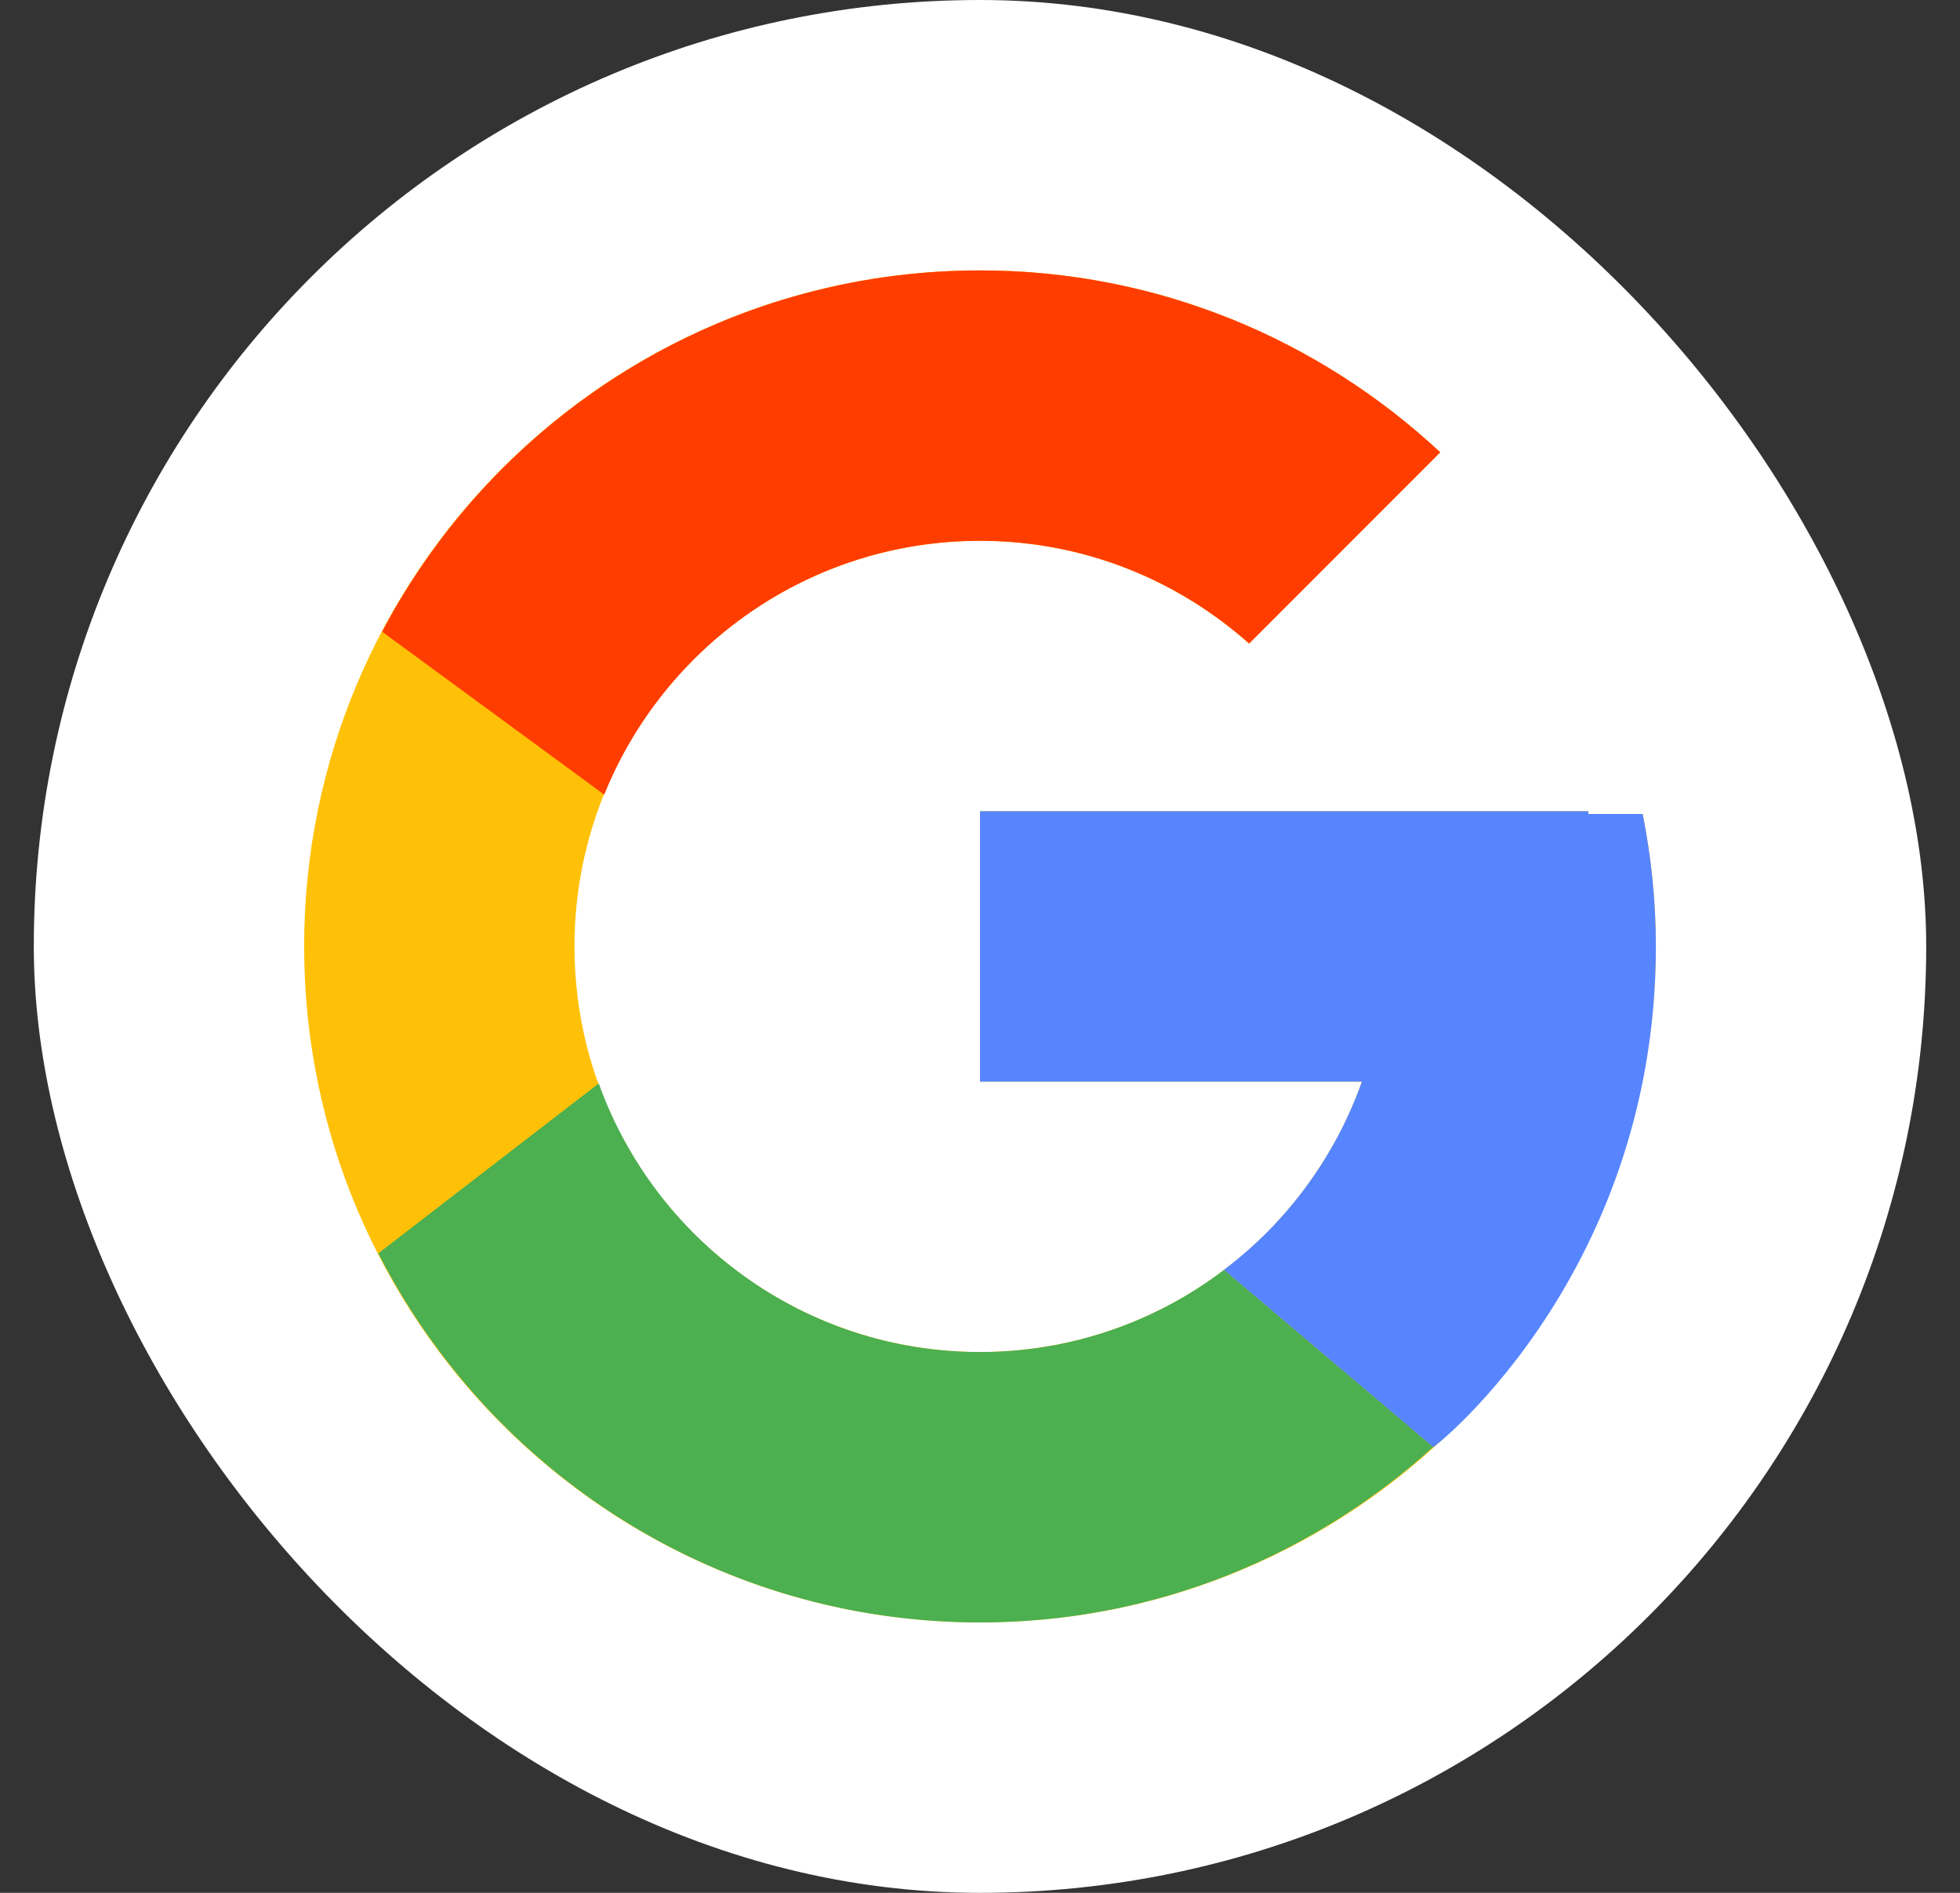
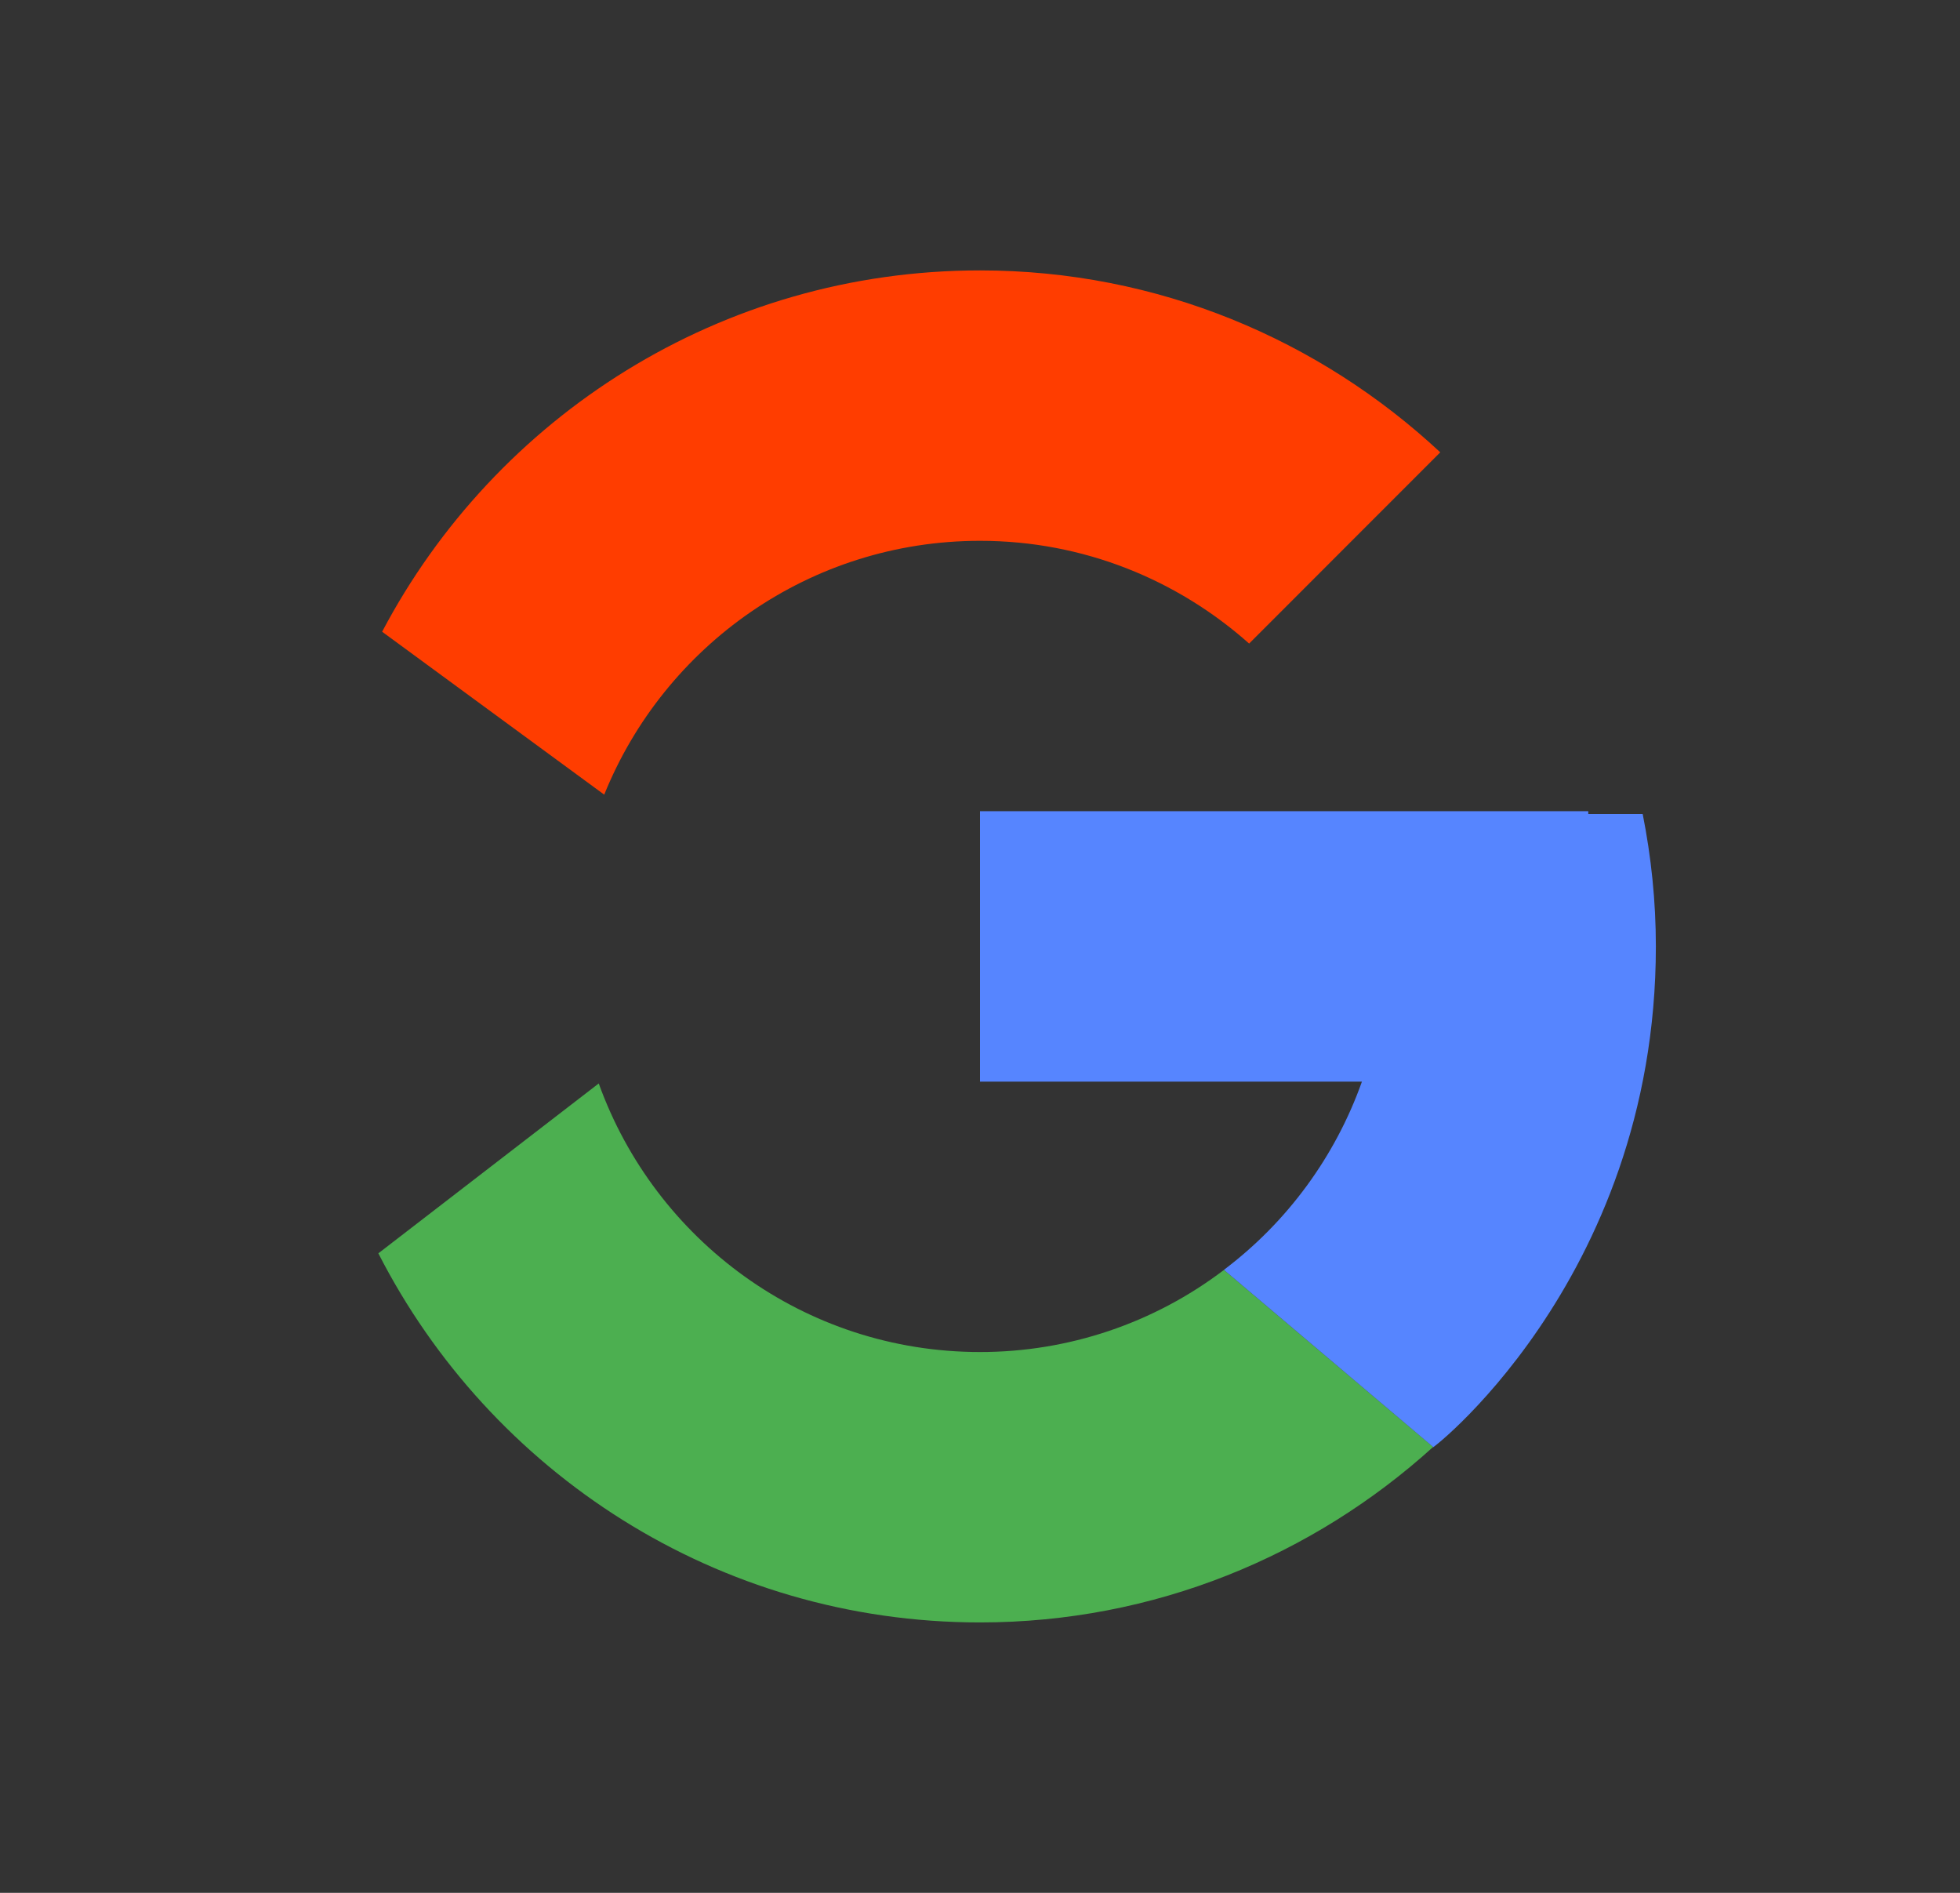
<svg xmlns="http://www.w3.org/2000/svg" width="29" height="28" viewBox="0 0 29 28" fill="none">
  <rect x="0" y="0" width="29" height="28" fill="#333333" stroke="none" />
-   <rect x="0.5" width="28" height="28" rx="14" fill="white" />
-   <path d="M24.305 12.041H23.5V12H14.5V16H20.151C19.327 18.328 17.111 20 14.5 20C11.187 20 8.5 17.314 8.5 14C8.5 10.687 11.187 8 14.5 8C16.029 8 17.421 8.577 18.48 9.52L21.309 6.691C19.523 5.027 17.134 4 14.5 4C8.977 4 4.5 8.477 4.5 14C4.5 19.523 8.977 24 14.5 24C20.023 24 24.5 19.523 24.5 14C24.5 13.329 24.431 12.675 24.305 12.041Z" fill="#FFC107" />
  <path d="M5.654 9.345L8.94 11.755C9.829 9.554 11.982 8 14.501 8C16.031 8 17.422 8.577 18.482 9.52L21.31 6.691C19.524 5.027 17.135 4 14.501 4C10.66 4 7.329 6.168 5.654 9.345Z" fill="#FF3D00" />
  <path d="M14.5 24C17.083 24 19.43 23.012 21.205 21.404L18.11 18.785C17.072 19.575 15.804 20.001 14.5 20C11.899 20 9.691 18.342 8.859 16.027L5.598 18.54C7.253 21.778 10.614 24 14.5 24Z" fill="#4CAF50" />
  <path d="M24.305 12.041H23.5V12H14.5V16H20.151C19.757 17.108 19.047 18.077 18.108 18.785L18.11 18.785L21.204 21.404C20.985 21.602 24.5 19 24.5 14C24.5 13.329 24.431 12.675 24.305 12.041Z" fill="#5685FF" />
</svg>